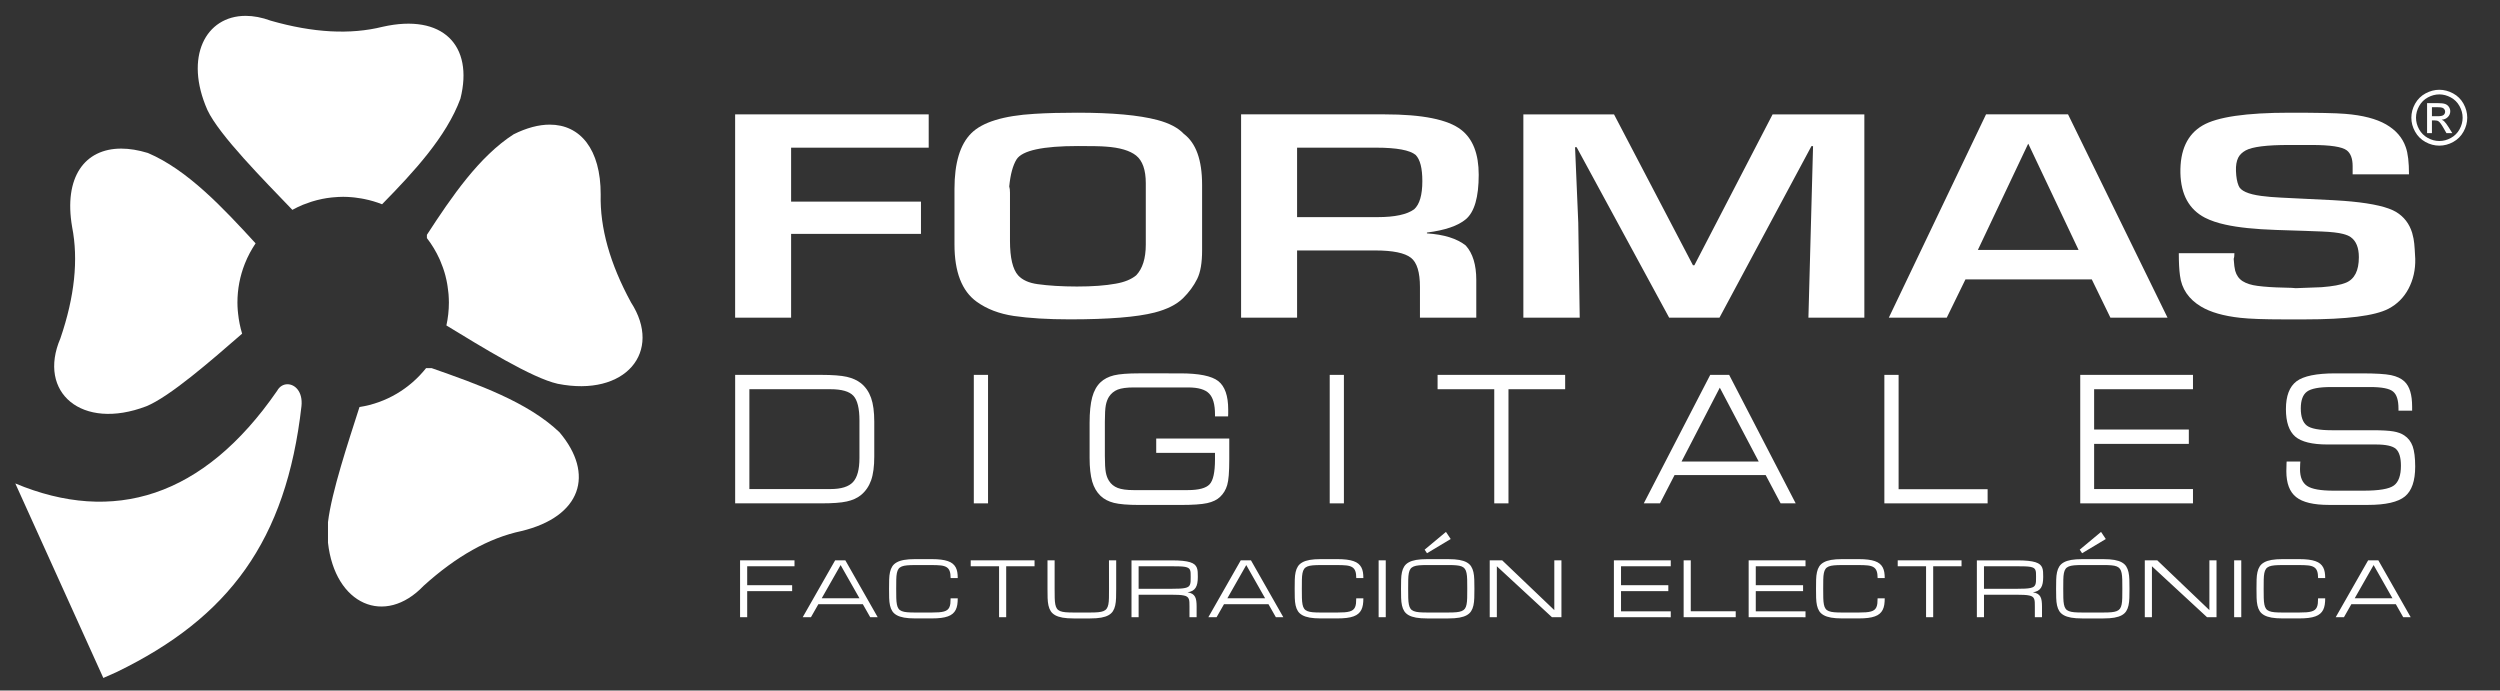
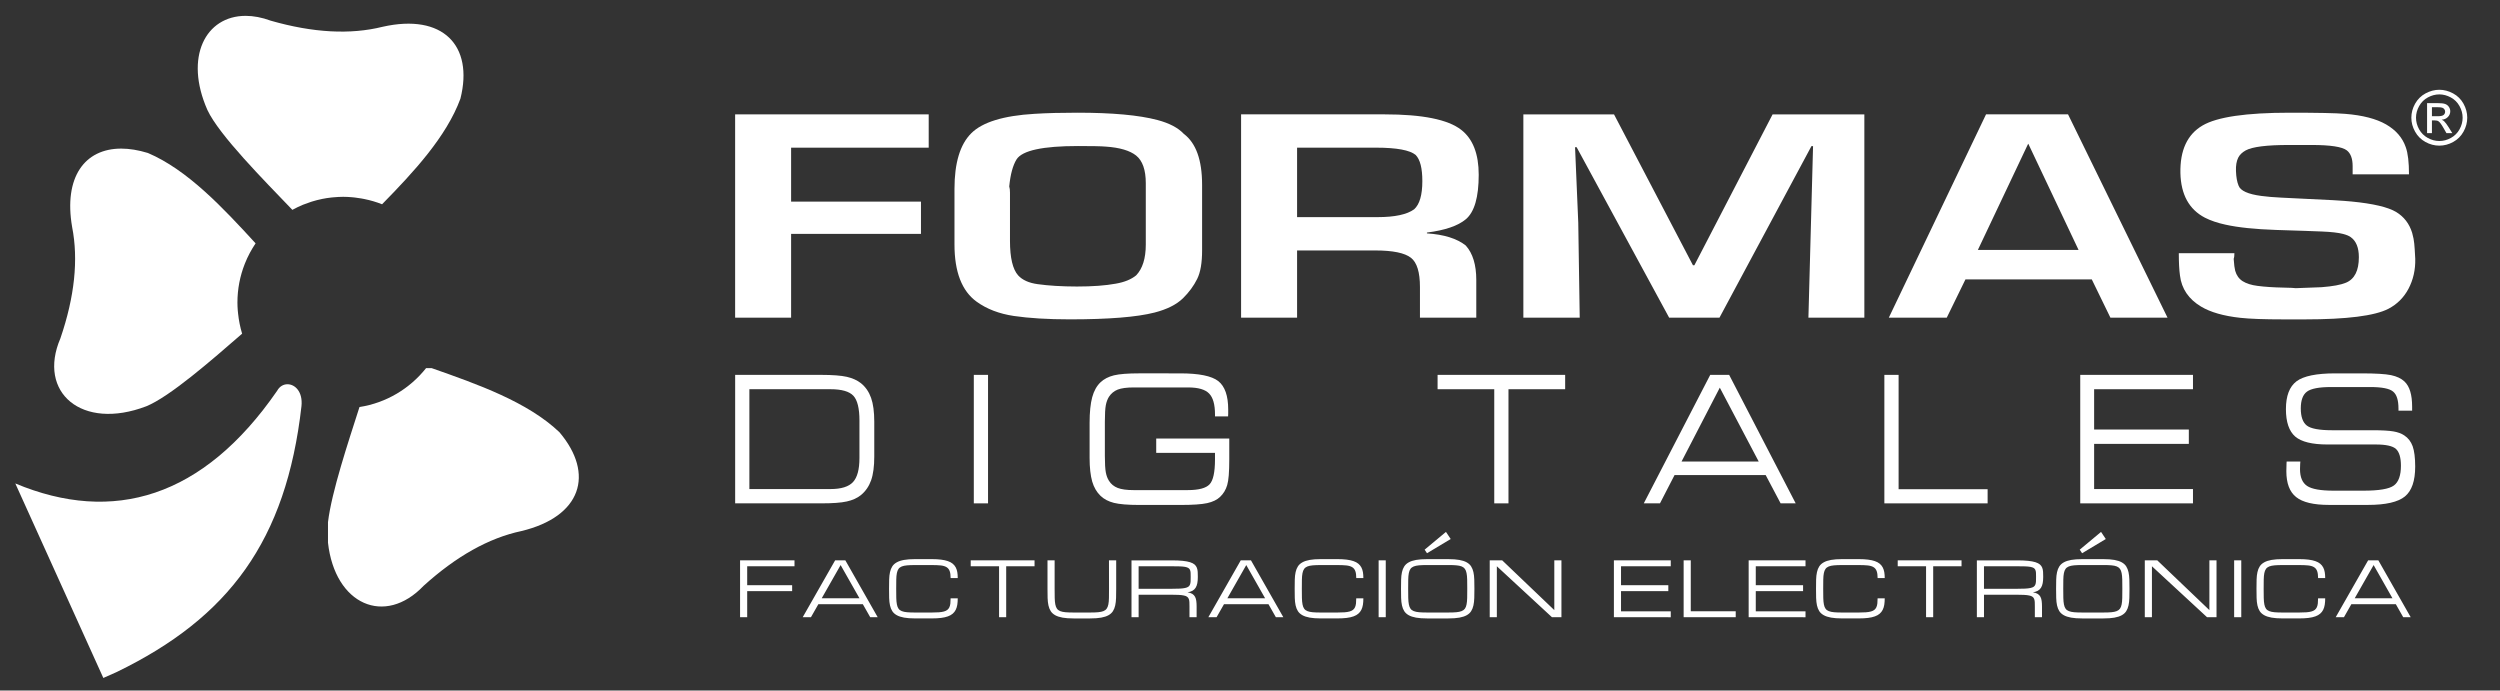
<svg xmlns="http://www.w3.org/2000/svg" version="1.1" id="Layer_1" x="0px" y="0px" width="796.5px" height="220px" viewBox="0 0 796.5 220" enable-background="new 0 0 796.5 220" xml:space="preserve">
  <rect x="0" y="0" width="796.5" height="220" fill="#333333" stroke="none" />
  <g id="Layer_2">
</g>
  <g>
    <path fill="#FFFFFF" d="M106.256,62.865c1.006-0.09,2.035-0.16,3.072-0.16c0.957,0,1.903,0.057,2.853,0.137   c0.284,0.031,0.576,0.059,0.869,0.088c0.704,0.074,1.386,0.18,2.073,0.302c0.334,0.058,0.667,0.112,0.988,0.187   c1.945,0.397,3.827,0.948,5.618,1.662c10.107-10.304,20.508-21.529,24.967-33.656c4.257-16.967-5.626-27.213-24.787-22.893   c-10.278,2.563-22.133,1.928-35.618-1.931c-2.861-1.062-5.569-1.548-8.034-1.548c-12.751,0-19.633,13.107-12.175,29.992   c3.745,8.01,17.979,22.332,27.065,31.816c1.096-0.6,2.223-1.143,3.391-1.629c0.856-0.341,1.731-0.656,2.614-0.939   c0.182-0.058,0.365-0.115,0.535-0.162c0.854-0.26,1.722-0.486,2.597-0.664c0.129-0.032,0.26-0.066,0.389-0.09   c0.957-0.194,1.944-0.35,2.943-0.453C105.817,62.899,106.037,62.889,106.256,62.865z" />
    <path fill="#FFFFFF" d="M46.618,129.438c7.488-3.063,20.72-14.605,30.521-23.131c-0.632-2.074-1.054-4.229-1.289-6.441   c-0.033-0.35-0.081-0.697-0.104-1.063c-0.059-0.785-0.1-1.59-0.1-2.399c0-4.337,0.826-8.479,2.318-12.278l0.072-0.18   c0.897-2.271,2.052-4.411,3.396-6.413C71.113,66.28,59.805,54.144,47.12,48.739c-3.051-0.933-5.901-1.396-8.496-1.396   c-11.689,0-18.369,9.137-15.646,24.97c2.043,10.392,0.805,22.21-3.735,35.487C11.852,124.996,26.029,137.301,46.618,129.438z" />
    <path fill="#FFFFFF" d="M91.593,122.42c-1.29,0-2.529,0.68-3.299,2.09c-23.543,34.125-52.291,42.533-83.419,29.516L32.921,216   l4.311-1.916c35.611-17.299,53.947-41.715,58.819-84.713C96.512,124.834,94.008,122.42,91.593,122.42z" />
-     <path fill="#FFFFFF" d="M191.379,61.982c0.032-14.445-6.524-22.275-16.229-22.275c-3.492,0-7.385,1.021-11.519,3.088   c-10.961,7.061-19.692,19.819-27.62,32.021v1.037c1.598,2.065,2.944,4.319,4.029,6.702c0.091,0.221,0.179,0.431,0.268,0.635   c0.242,0.583,0.471,1.158,0.684,1.74c0.079,0.229,0.171,0.447,0.24,0.666c0.27,0.779,0.514,1.572,0.717,2.375   c0,0,0.016,0.09,0.021,0.13c0.205,0.771,0.366,1.548,0.504,2.335c0.049,0.252,0.09,0.504,0.12,0.763   c0.098,0.606,0.171,1.231,0.236,1.849c0.022,0.26,0.063,0.51,0.082,0.771c0.055,0.858,0.104,1.718,0.104,2.585   c0,2.505-0.283,4.938-0.794,7.289c11.202,6.816,27.197,16.732,35.457,18.583c21.628,4.298,33.535-10.194,23.354-25.937   C194.33,84.023,191.119,72.576,191.379,61.982z" />
    <polygon fill="#FFFFFF" points="252.046,74.514 293.42,74.514 293.42,64.235 252.046,64.235 252.046,47.049 295.884,47.049    295.884,36.439 234.213,36.439 234.213,101.209 252.046,101.209  " />
    <path fill="#FFFFFF" d="M377.16,42.646c-1.83-1.95-4.643-3.42-8.433-4.42c-5.88-1.55-14.357-2.32-25.488-2.32   c-5.109,0-9.642,0.11-13.631,0.36c-9.891,0.58-16.619,2.65-20.171,6.199c-3.56,3.551-5.339,9.461-5.339,17.701v17.729   c0,8.75,2.36,14.819,7.04,18.21c3.25,2.359,7.21,3.859,11.87,4.561c4.83,0.709,10.8,1.08,17.86,1.08   c12.317,0,21.317-0.721,26.979-2.171c3.96-1.021,7-2.54,9.08-4.579c1.891-1.871,3.391-3.9,4.5-6.141   c1.061-2.141,1.561-5.16,1.561-9.061v-20.91C382.99,50.996,381.06,45.596,377.16,42.646z M365.05,77.896   c0,4.44-1.04,7.72-3.08,9.84c-1.56,1.271-3.7,2.16-6.489,2.64c-3.261,0.601-7.391,0.91-12.37,0.91   c-4.891-0.01-9.04-0.27-12.479-0.75c-2.82-0.38-4.899-1.32-6.25-2.8c-1.72-1.92-2.602-5.58-2.602-10.96v-15.38   c0-0.82-0.068-1.479-0.238-1.99c0.37-3.851,1.16-6.75,2.35-8.649c1.82-2.82,8.353-4.23,19.57-4.23c4.311,0,7.26,0.05,8.818,0.18   c4.479,0.301,7.7,1.271,9.689,2.85c2.04,1.641,3.08,4.57,3.08,8.801L365.05,77.896L365.05,77.896z" />
    <path fill="#FFFFFF" d="M768.511,74.174c-0.895-2.902-2.599-5.125-5.117-6.647c-2.586-1.54-7.317-2.657-14.185-3.323   c-2.548-0.26-7.702-0.568-15.511-0.9l-6.891-0.34c-2.438-0.121-4.55-0.291-6.315-0.535c-4.257-0.559-6.688-1.652-7.283-3.289   c-0.487-1.168-0.757-2.717-0.829-4.653c-0.072-1.735,0.181-3.17,0.722-4.265c0.471-0.924,1.259-1.678,2.398-2.312   c2.107-1.142,6.675-1.719,13.73-1.719h7.305c5.941,0,9.682,0.577,11.162,1.719c1.227,0.958,1.853,2.619,1.853,5.019v2.603h17.954   c0-3.825-0.324-6.694-1.038-8.665c-1.036-2.999-3.114-5.406-6.251-7.223c-3.129-1.799-7.479-2.928-13.033-3.372   c-2.928-0.252-8.813-0.366-17.695-0.366c-13.868,0-23.118,1.354-27.747,4.07c-4.861,2.838-7.214,7.904-7.062,15.199   c0.171,6.824,2.767,11.552,7.808,14.179c1.82,0.923,4.021,1.677,6.508,2.211c4.071,0.909,9.479,1.469,16.197,1.694l9.361,0.302   c2.353,0.079,4.062,0.146,5.154,0.194c3.015,0.121,5.276,0.379,6.775,0.769c1.108,0.293,1.938,0.634,2.447,1.015   c1.742,1.24,2.604,3.371,2.604,6.411c0,4.265-1.36,6.964-4.108,8.115c-1.604,0.681-4.206,1.157-7.79,1.435   c-1.095,0.065-3.802,0.17-8.188,0.309c-0.577-0.081-1.856-0.139-3.834-0.178c-3.315-0.064-6.11-0.252-8.367-0.553   c-1.979-0.251-3.54-0.746-4.74-1.498c-1.166-0.748-1.961-1.85-2.377-3.332c-0.187-0.707-0.362-1.955-0.477-3.777   c0.17-0.463,0.229-1.063,0.229-1.809h-17.714c0,2.942,0.121,5.301,0.372,7.116c0.514,4.239,2.771,7.53,6.712,9.892   c3.031,1.814,7.197,3.006,12.55,3.59c3.019,0.332,7.62,0.494,13.813,0.494h6.693c13.392,0,22.283-1.127,26.639-3.373   c2.771-1.449,4.896-3.565,6.377-6.338c1.543-2.918,2.257-6.119,2.175-9.572c-0.121-2.377-0.219-3.998-0.316-4.848   C769.1,76.639,768.88,75.496,768.511,74.174z" />
    <path fill="#FFFFFF" d="M658.88,36.436h-26.13l-30.972,64.77h18.46l5.96-12.199h40.24l5.938,12.199h18.198L658.88,36.436z    M630.15,79.625l16-33.779h0.09l15.99,33.779H630.15z" />
    <path fill="#FFFFFF" d="M454.618,74.355v-0.26c5.762-0.73,9.87-2.131,12.392-4.24c2.75-2.311,4.108-7.04,4.108-14.17   c0-6.65-1.858-11.45-5.603-14.34c-4.197-3.271-12.327-4.91-24.397-4.91H395.41v64.77h17.84v-21.41h24.89   c5.593,0,9.398,0.771,11.398,2.34c1.9,1.479,2.86,4.591,2.86,9.311v9.76h17.947v-12c0-4.82-1.107-8.49-3.357-10.99   C464.19,76.006,460.078,74.705,454.618,74.355z M450.55,66.676c-2.262,1.66-6.17,2.5-11.642,2.5H413.25V47.045h25.14   c6.608,0,10.819,0.791,12.648,2.33c1.421,1.461,2.12,4.23,2.12,8.32C453.158,62.125,452.288,65.115,450.55,66.676z" />
    <polygon fill="#FFFFFF" points="502.836,70.957 501.814,46.904 502.317,46.904 531.791,101.209 547.823,101.209 577.13,46.549    577.64,46.549 576.162,101.209 593.983,101.209 593.983,36.439 564.75,36.439 539.823,84.518 539.379,84.518 514.225,36.439    485.344,36.439 485.344,101.209 503.299,101.209  " />
    <path fill="#FFFFFF" d="M362.955,118.951c-3.603,0-6.282,0.207-8.052,0.631c-1.768,0.438-3.191,1.184-4.285,2.221   c-1.208,1.15-2.095,2.74-2.646,4.768c-0.535,1.994-0.826,4.721-0.826,8.141v11.153c0,3.13,0.291,5.644,0.826,7.54   c0.551,1.881,1.438,3.387,2.646,4.555c1.108,1.068,2.535,1.813,4.285,2.254c1.743,0.438,4.449,0.664,8.1,0.664h13.044   c3.947,0,6.813-0.191,8.565-0.582c1.77-0.395,3.146-1.057,4.108-1.99c1.071-1.01,1.815-2.238,2.263-3.746   c0.456-1.492,0.665-4.219,0.665-8.203v-6.648H368.37v4.57h18.726v2.078c0,4.084-0.576,6.729-1.719,7.939   c-1.136,1.229-3.473,1.852-6.979,1.852h-17.249c-2.146,0-3.835-0.229-5.031-0.684c-1.201-0.469-2.144-1.215-2.814-2.303   c-0.46-0.729-0.802-1.619-0.996-2.688c-0.194-1.037-0.3-2.789-0.3-5.236v-10.102v-0.764c0-2.466,0.104-4.221,0.3-5.252   c0.194-1.039,0.536-1.947,0.996-2.693c0.698-1.066,1.623-1.828,2.789-2.301c1.185-0.453,2.87-0.686,5.06-0.686h17.42   c3.187,0,5.397,0.648,6.646,1.934c1.248,1.268,1.881,3.482,1.881,6.693v0.602h4.166c0.017-0.271,0.032-0.564,0.041-0.875   c0-0.311,0-0.729,0-1.297c0-4.377-1.046-7.408-3.162-9.08c-2.099-1.639-6.128-2.461-12.094-2.461L362.955,118.951L362.955,118.951z   " />
-     <rect x="423.646" y="119.434" fill="#FFFFFF" width="4.521" height="40.938" />
    <rect x="310.256" y="119.434" fill="#FFFFFF" width="4.532" height="40.938" />
    <path fill="#FFFFFF" d="M277.53,126.775c-0.68-1.93-1.76-3.5-3.25-4.699c-1.17-0.92-2.67-1.602-4.488-2.021   c-1.82-0.41-4.53-0.619-8.102-0.619h-27.47v40.932h27.47c3.57,0,6.28-0.188,8.102-0.602c1.818-0.398,3.318-1.08,4.488-2.021   c1.49-1.229,2.57-2.789,3.25-4.699c0.682-1.93,1.012-4.461,1.012-7.59v-11.09C278.54,131.236,278.21,128.695,277.53,126.775z    M273.82,145.906c0,3.67-0.688,6.209-2.06,7.689c-1.37,1.469-3.75,2.219-7.18,2.219h-25.83v-31.811h25.83   c3.568,0,6.01,0.697,7.31,2.092c1.28,1.379,1.93,4.01,1.93,7.867V145.906z" />
    <polygon fill="#FFFFFF" points="633.255,155.863 604.894,155.863 604.894,119.434 600.36,119.434 600.36,160.371 633.255,160.371     " />
    <polygon fill="#FFFFFF" points="480.601,160.371 480.601,124.006 498.659,124.006 498.659,119.434 458.015,119.434    458.015,124.006 476.07,124.006 476.07,160.371  " />
    <path fill="#FFFFFF" d="M550.908,119.436h-6.028l-21.171,40.932h5.159l4.647-9.012h29.03l4.76,9.012h4.803L550.908,119.436z    M535.74,147.045l12.188-23.537l12.398,23.537H535.74z" />
    <polygon fill="#FFFFFF" points="698.682,124.006 698.682,119.434 662.765,119.434 662.765,160.371 698.682,160.371    698.682,155.814 667.188,155.814 667.188,141.42 697.359,141.42 697.359,136.846 667.188,136.846 667.188,124.006  " />
    <path fill="#FFFFFF" d="M765.993,138.713c-0.868-0.584-2.024-1.023-3.46-1.266c-1.453-0.244-3.604-0.373-6.461-0.373h-13.105   c-4.063,0-6.729-0.502-8.013-1.492c-1.278-1.004-1.921-2.805-1.921-5.445c0-2.609,0.656-4.395,1.971-5.367   c1.32-0.973,3.866-1.459,7.653-1.459h12.457c3.724,0,6.171,0.472,7.313,1.431c1.167,0.938,1.731,2.755,1.731,5.464v0.631h4.35   v-1.195c0-1.967-0.197-3.617-0.604-4.934c-0.39-1.313-1.006-2.381-1.849-3.178c-1.021-0.956-2.435-1.619-4.271-2.012   c-1.801-0.373-4.956-0.563-9.493-0.563h-8.275c-5.977,0-10.106,0.842-12.338,2.523c-2.255,1.705-3.38,4.654-3.38,8.869   c0,4.137,1.005,7.035,2.956,8.736c1.964,1.688,5.396,2.529,10.258,2.529h15.398c3.263,0,5.415,0.471,6.469,1.443   c1.03,0.975,1.56,2.736,1.56,5.332c0,3.098-0.756,5.207-2.244,6.291c-1.511,1.117-4.751,1.65-9.688,1.65h-9.539   c-4.107,0-6.935-0.502-8.425-1.508c-1.509-1.008-2.255-2.787-2.255-5.365c0-0.293,0.021-0.826,0.048-1.641   c0.011-0.32,0.027-0.6,0.061-0.775h-4.366c0,0-0.035,0.275-0.035,0.455c-0.058,1.248-0.063,2.123-0.063,2.625   c0,3.844,1.039,6.602,3.122,8.252c2.072,1.672,5.575,2.496,10.479,2.496h12.373c5.682,0,9.604-0.906,11.793-2.688   c2.196-1.801,3.283-4.961,3.283-9.531c0-2.822-0.284-4.994-0.807-6.469C768.137,140.707,767.253,139.537,765.993,138.713z" />
    <path fill="#FFFFFF" d="M137.505,117.279h-1.75c-5.155,6.5-12.654,11.072-21.223,12.4c-3.519,11.01-8.887,27.01-10.035,36.688   v6.529c2.204,19.814,18.148,26.688,30.472,13.734c10.399-9.406,20.769-15.225,31.126-17.43   c19.115-4.59,23.453-18.127,12.152-31.484C168.105,128.043,152.121,122.402,137.505,117.279z" />
    <path fill="#FFFFFF" d="M235.785,196.643v-18.113h17.342v1.885h-15.071v6.039h14.322v1.885h-14.322v8.311L235.785,196.643   L235.785,196.643z M274.896,192.49h-14.162l-2.364,4.152h-2.625l10.323-18.113h3.263l10.302,18.113h-2.38L274.896,192.49   L274.896,192.49z M273.824,190.605l-6.004-10.578l-6.018,10.578H273.824L273.824,190.605z M302.871,184.18   c0-0.945-0.103-1.688-0.309-2.242c-0.204-0.551-0.543-0.967-1.014-1.252c-0.472-0.281-1.091-0.463-1.855-0.543   c-0.77-0.076-1.715-0.115-2.851-0.115h-5.29c-1.006,0-1.855,0.025-2.543,0.09c-0.688,0.061-1.252,0.178-1.703,0.355   c-0.447,0.182-0.793,0.441-1.035,0.779c-0.245,0.34-0.422,0.789-0.531,1.35c-0.11,0.563-0.173,1.244-0.188,2.063   c-0.017,0.813-0.024,1.787-0.024,2.922c0,1.138,0.01,2.108,0.028,2.925c0.021,0.815,0.084,1.502,0.197,2.063   c0.106,0.562,0.281,1.01,0.521,1.348c0.237,0.341,0.583,0.603,1.03,0.777c0.451,0.182,1.02,0.303,1.703,0.36   c0.688,0.062,1.537,0.09,2.543,0.09h5.29c0.882,0,1.643-0.022,2.278-0.071c0.637-0.045,1.18-0.134,1.626-0.259   c0.445-0.125,0.81-0.299,1.083-0.519c0.276-0.221,0.489-0.497,0.645-0.827c0.153-0.334,0.257-0.735,0.314-1.199   c0.052-0.467,0.08-1.017,0.08-1.646h2.271c0,0.754-0.049,1.437-0.141,2.041c-0.1,0.608-0.264,1.151-0.504,1.623   c-0.237,0.478-0.562,0.888-0.963,1.229c-0.397,0.349-0.904,0.629-1.521,0.854c-0.612,0.224-1.345,0.388-2.194,0.494   c-0.849,0.104-1.839,0.157-2.971,0.157h-5.297c-1.386,0-2.548-0.086-3.498-0.254c-0.947-0.172-1.729-0.428-2.339-0.771   c-0.616-0.342-1.092-0.771-1.426-1.291s-0.575-1.127-0.729-1.827c-0.154-0.699-0.241-1.494-0.266-2.375   c-0.025-0.882-0.036-1.855-0.036-2.929c0-1.069,0.012-2.045,0.036-2.926c0.022-0.884,0.11-1.675,0.266-2.375   c0.153-0.701,0.396-1.312,0.729-1.828c0.334-0.521,0.81-0.949,1.426-1.291c0.61-0.345,1.392-0.603,2.339-0.771   c0.95-0.168,2.112-0.254,3.498-0.254h5.297c1.132,0,2.122,0.055,2.971,0.161c0.852,0.104,1.582,0.269,2.194,0.482   c0.616,0.213,1.123,0.485,1.521,0.815c0.401,0.33,0.726,0.721,0.963,1.166c0.24,0.45,0.404,0.959,0.504,1.521   c0.092,0.566,0.141,1.195,0.141,1.891h-2.27v0.004H302.871L302.871,184.18z M329.607,178.529v1.883h-9.034v16.23h-2.271v-16.23   h-9.033v-1.883H329.607L329.607,178.529z M355.618,178.529v9.063c0,1.07-0.015,2.045-0.04,2.926   c-0.028,0.883-0.12,1.672-0.273,2.371c-0.152,0.701-0.395,1.313-0.725,1.828c-0.33,0.52-0.803,0.949-1.413,1.291   c-0.611,0.344-1.395,0.6-2.343,0.771c-0.945,0.168-2.109,0.254-3.494,0.254h-5.308c-1.386,0-2.549-0.086-3.494-0.254   c-0.947-0.172-1.728-0.428-2.344-0.771c-0.609-0.342-1.087-0.771-1.421-1.291s-0.575-1.129-0.729-1.828s-0.241-1.488-0.269-2.371   c-0.021-0.881-0.035-1.854-0.035-2.926v-9.063h2.271v9.063c0,1.133,0.008,2.104,0.027,2.92c0.021,0.814,0.085,1.502,0.194,2.063   s0.282,1.006,0.523,1.344c0.238,0.34,0.584,0.602,1.031,0.781c0.443,0.182,1.015,0.299,1.7,0.357   c0.688,0.061,1.533,0.09,2.539,0.09h5.305c0.993,0,1.84-0.029,2.529-0.09c0.688-0.063,1.259-0.18,1.702-0.357   c0.443-0.182,0.786-0.441,1.031-0.781c0.241-0.338,0.423-0.783,0.535-1.344c0.113-0.561,0.177-1.244,0.192-2.063   c0.017-0.814,0.021-1.787,0.021-2.92l-0.012-9.063H355.618L355.618,178.529z M381.24,196.643h-2.271v-3.396   c0-0.552-0.009-1.024-0.028-1.42c-0.021-0.397-0.089-0.736-0.201-1.022c-0.11-0.281-0.293-0.513-0.533-0.685   c-0.245-0.175-0.588-0.31-1.039-0.397c-0.446-0.099-1.016-0.162-1.698-0.195c-0.688-0.036-1.533-0.055-2.54-0.055h-10.164v7.174   h-2.271v-18.112h12.819c1.381,0,2.548,0.049,3.493,0.147c0.95,0.098,1.731,0.243,2.348,0.438c0.62,0.196,1.097,0.442,1.431,0.731   s0.576,0.631,0.729,1.024c0.152,0.394,0.245,0.834,0.273,1.319c0.026,0.486,0.04,1.025,0.04,1.613c0,0.758-0.055,1.418-0.161,1.987   c-0.104,0.565-0.286,1.056-0.54,1.457c-0.249,0.397-0.587,0.722-1.006,0.959c-0.418,0.24-0.941,0.406-1.573,0.502   c0.628,0.095,1.136,0.259,1.514,0.494c0.379,0.233,0.669,0.545,0.874,0.92c0.204,0.379,0.339,0.828,0.405,1.345   c0.068,0.521,0.103,1.108,0.103,1.771L381.24,196.643L381.24,196.643z M362.763,187.586h10.547c1.007,0,1.854-0.016,2.54-0.051   c0.688-0.037,1.257-0.104,1.702-0.199c0.447-0.092,0.794-0.225,1.039-0.396c0.242-0.174,0.423-0.4,0.535-0.686   c0.111-0.285,0.182-0.625,0.201-1.021c0.021-0.395,0.025-0.869,0.025-1.422c0-0.512-0.008-0.949-0.025-1.318   c-0.021-0.369-0.09-0.682-0.201-0.936c-0.112-0.25-0.293-0.451-0.535-0.602c-0.245-0.148-0.592-0.266-1.039-0.352   c-0.445-0.08-1.014-0.133-1.702-0.156c-0.688-0.021-1.533-0.035-2.54-0.035h-10.547V187.586L362.763,187.586z M404.132,192.49   H389.97l-2.367,4.152h-2.625l10.326-18.113h3.261l10.304,18.113h-2.381L404.132,192.49L404.132,192.49z M403.061,190.605   l-6.002-10.578l-6.019,10.578H403.061L403.061,190.605z M432.106,184.18c0-0.945-0.102-1.688-0.308-2.242   c-0.204-0.551-0.543-0.967-1.017-1.252c-0.472-0.281-1.09-0.463-1.854-0.543c-0.771-0.076-1.715-0.115-2.852-0.115h-5.288   c-1.008,0-1.855,0.025-2.544,0.09c-0.688,0.061-1.253,0.178-1.702,0.355c-0.447,0.182-0.793,0.441-1.035,0.779   c-0.245,0.34-0.422,0.789-0.531,1.35c-0.111,0.563-0.173,1.244-0.188,2.063c-0.021,0.813-0.023,1.787-0.023,2.922   c0,1.138,0.007,2.108,0.027,2.925c0.021,0.815,0.085,1.502,0.195,2.063c0.107,0.562,0.28,1.01,0.521,1.348   c0.238,0.341,0.584,0.603,1.031,0.777c0.45,0.182,1.018,0.303,1.702,0.36c0.688,0.062,1.536,0.09,2.544,0.09h5.288   c0.884,0,1.645-0.022,2.277-0.071c0.637-0.045,1.181-0.134,1.627-0.259c0.445-0.125,0.812-0.299,1.082-0.519   c0.277-0.221,0.49-0.497,0.646-0.827c0.151-0.334,0.257-0.735,0.313-1.199c0.054-0.467,0.079-1.017,0.079-1.646h2.271   c0,0.754-0.048,1.437-0.141,2.041c-0.099,0.608-0.264,1.151-0.504,1.623c-0.236,0.478-0.561,0.888-0.963,1.229   c-0.396,0.349-0.903,0.629-1.521,0.854c-0.609,0.224-1.344,0.388-2.191,0.494c-0.852,0.104-1.84,0.157-2.973,0.157h-5.296   c-1.387,0-2.55-0.086-3.498-0.254c-0.946-0.172-1.729-0.428-2.34-0.771c-0.615-0.342-1.093-0.771-1.427-1.291   s-0.574-1.127-0.729-1.827c-0.153-0.699-0.242-1.494-0.268-2.375c-0.022-0.882-0.034-1.855-0.034-2.929   c0-1.069,0.012-2.045,0.034-2.926c0.021-0.884,0.11-1.675,0.268-2.375c0.15-0.701,0.396-1.312,0.729-1.828   c0.335-0.521,0.812-0.949,1.427-1.291c0.609-0.345,1.394-0.603,2.34-0.771c0.948-0.168,2.111-0.254,3.498-0.254h5.296   c1.133,0,2.121,0.055,2.973,0.161c0.852,0.104,1.582,0.269,2.191,0.482c0.617,0.213,1.124,0.485,1.521,0.815   c0.402,0.33,0.727,0.721,0.963,1.166c0.24,0.45,0.405,0.959,0.504,1.521c0.093,0.566,0.141,1.195,0.141,1.891H432.1v0.004H432.106   L432.106,184.18z M439.231,178.529h2.27v18.113h-2.27V178.529L439.231,178.529z M461.462,178.141c1.385,0,2.549,0.086,3.492,0.254   c0.946,0.17,1.729,0.429,2.341,0.771c0.61,0.342,1.083,0.771,1.411,1.291c0.33,0.52,0.571,1.127,0.727,1.828   c0.153,0.701,0.246,1.492,0.271,2.375c0.028,0.881,0.041,1.854,0.041,2.926c0,1.07-0.013,2.047-0.041,2.928   c-0.025,0.881-0.118,1.676-0.271,2.375c-0.151,0.699-0.396,1.313-0.727,1.828c-0.328,0.52-0.801,0.949-1.411,1.291   c-0.611,0.344-1.395,0.6-2.341,0.771c-0.943,0.168-2.107,0.254-3.492,0.254h-6.813c-1.383,0-2.551-0.086-3.494-0.254   c-0.944-0.172-1.729-0.428-2.339-0.771c-0.612-0.342-1.087-0.771-1.421-1.291s-0.576-1.129-0.729-1.828s-0.242-1.494-0.269-2.375   c-0.021-0.881-0.036-1.854-0.036-2.928c0-1.07,0.015-2.045,0.036-2.926c0.022-0.883,0.111-1.674,0.269-2.375   c0.15-0.701,0.396-1.311,0.729-1.828c0.334-0.52,0.809-0.949,1.421-1.291c0.609-0.344,1.395-0.602,2.339-0.771   c0.943-0.168,2.111-0.254,3.494-0.254H461.462L461.462,178.141z M461.459,195.146c0.995,0,1.839-0.029,2.525-0.09   c0.687-0.063,1.252-0.184,1.696-0.361c0.451-0.178,0.793-0.438,1.039-0.777c0.242-0.338,0.418-0.789,0.525-1.348   c0.113-0.563,0.179-1.244,0.197-2.063c0.021-0.813,0.026-1.786,0.026-2.924c0-1.135-0.009-2.106-0.026-2.922   c-0.021-0.815-0.084-1.502-0.197-2.063c-0.107-0.561-0.283-1.01-0.525-1.35c-0.246-0.338-0.588-0.6-1.028-0.779   c-0.441-0.182-1.013-0.299-1.695-0.357c-0.688-0.063-1.531-0.09-2.537-0.09h-6.806c-1.007,0-1.854,0.027-2.54,0.09   s-1.252,0.18-1.697,0.357c-0.446,0.182-0.794,0.441-1.038,0.779c-0.242,0.34-0.418,0.789-0.527,1.35   c-0.111,0.563-0.173,1.244-0.188,2.063c-0.019,0.813-0.022,1.787-0.022,2.922c0,1.138,0.01,2.108,0.028,2.924   c0.021,0.815,0.085,1.502,0.195,2.063c0.107,0.559,0.282,1.01,0.521,1.348c0.238,0.34,0.584,0.602,1.03,0.777   c0.445,0.182,1.015,0.303,1.697,0.361c0.688,0.061,1.533,0.09,2.54,0.09H461.459L461.459,195.146z M462.194,171.729l-1.511-2.266   l-6.795,5.662l0.757,1.133L462.194,171.729L462.194,171.729z M476.895,196.643h-2.271v-18.113h3.981l16.598,15.85v-15.85h2.271   v18.113h-3.021l-17.558-16.229L476.895,196.643L476.895,196.643z M514.188,196.643v-18.113h18.114v1.885h-15.845v6.039h15.07v1.885   h-15.07v6.426h15.845v1.885L514.188,196.643L514.188,196.643z M536.408,196.643v-18.113h2.271v16.229h14.322v1.886h-16.594   L536.408,196.643L536.408,196.643z M557.122,196.643v-18.113h18.115v1.885h-15.846v6.039h15.07v1.885h-15.07v6.426h15.846v1.885   L557.122,196.643L557.122,196.643z M598.211,184.18c0-0.945-0.103-1.688-0.308-2.242c-0.205-0.551-0.543-0.967-1.017-1.252   c-0.472-0.281-1.091-0.463-1.854-0.543c-0.771-0.076-1.715-0.115-2.853-0.115h-5.289c-1.006,0-1.854,0.025-2.544,0.09   c-0.687,0.061-1.252,0.178-1.701,0.355c-0.446,0.182-0.795,0.441-1.034,0.779c-0.246,0.34-0.423,0.789-0.531,1.35   c-0.111,0.563-0.174,1.244-0.188,2.063c-0.019,0.813-0.022,1.787-0.022,2.922c0,1.138,0.01,2.108,0.028,2.925   c0.021,0.815,0.084,1.502,0.195,2.063c0.106,0.562,0.28,1.01,0.521,1.348c0.236,0.341,0.584,0.603,1.031,0.777   c0.448,0.182,1.018,0.303,1.7,0.36c0.688,0.062,1.538,0.09,2.544,0.09h5.289c0.883,0,1.645-0.022,2.277-0.071   c0.638-0.045,1.181-0.134,1.628-0.259c0.444-0.125,0.811-0.299,1.083-0.519c0.275-0.221,0.488-0.497,0.645-0.827   c0.152-0.334,0.259-0.735,0.313-1.199c0.052-0.467,0.079-1.017,0.079-1.646h2.271c0,0.754-0.048,1.437-0.142,2.041   c-0.099,0.608-0.264,1.151-0.506,1.623c-0.235,0.478-0.56,0.888-0.961,1.229c-0.396,0.349-0.904,0.629-1.521,0.854   c-0.611,0.224-1.346,0.388-2.192,0.494c-0.851,0.104-1.841,0.157-2.972,0.157h-5.299c-1.385,0-2.548-0.086-3.497-0.254   c-0.946-0.172-1.729-0.428-2.34-0.771c-0.615-0.342-1.093-0.771-1.427-1.291s-0.574-1.127-0.729-1.827   c-0.152-0.699-0.242-1.494-0.27-2.375c-0.021-0.882-0.034-1.855-0.034-2.929c0-1.069,0.014-2.045,0.034-2.926   c0.023-0.884,0.112-1.675,0.27-2.375c0.15-0.701,0.396-1.312,0.729-1.828c0.334-0.521,0.812-0.949,1.427-1.291   c0.61-0.345,1.394-0.603,2.34-0.771c0.949-0.168,2.112-0.254,3.497-0.254h5.299c1.131,0,2.121,0.055,2.972,0.161   c0.851,0.104,1.581,0.269,2.192,0.482c0.615,0.213,1.123,0.485,1.521,0.815c0.401,0.33,0.726,0.721,0.961,1.166   c0.242,0.45,0.407,0.959,0.506,1.521c0.094,0.566,0.142,1.195,0.142,1.891h-2.271v0.004H598.211L598.211,184.18z M624.947,178.529   v1.883h-9.033v16.23h-2.271v-16.23h-9.031v-1.883H624.947L624.947,178.529z M650.573,196.643h-2.271v-3.396   c0-0.552-0.008-1.024-0.026-1.42c-0.021-0.397-0.091-0.736-0.201-1.022c-0.11-0.281-0.294-0.513-0.534-0.685   c-0.244-0.175-0.589-0.31-1.038-0.397c-0.446-0.099-1.016-0.162-1.698-0.195c-0.688-0.036-1.532-0.055-2.54-0.055H632.1v7.174   h-2.271v-18.112h12.82c1.381,0,2.549,0.049,3.493,0.147c0.95,0.098,1.729,0.243,2.349,0.438c0.619,0.196,1.097,0.442,1.431,0.731   c0.335,0.289,0.576,0.631,0.729,1.024c0.152,0.394,0.244,0.834,0.272,1.319c0.025,0.486,0.04,1.025,0.04,1.613   c0,0.758-0.055,1.418-0.161,1.987c-0.104,0.565-0.285,1.056-0.54,1.457c-0.249,0.397-0.587,0.722-1.006,0.959   c-0.419,0.24-0.941,0.406-1.573,0.502c0.628,0.095,1.137,0.259,1.516,0.494c0.377,0.233,0.668,0.545,0.873,0.92   c0.205,0.379,0.338,0.828,0.405,1.345c0.067,0.521,0.104,1.108,0.104,1.771v3.397h-0.008V196.643z M632.096,187.586h10.547   c1.008,0,1.854-0.016,2.54-0.051c0.688-0.037,1.258-0.104,1.702-0.199c0.447-0.092,0.793-0.225,1.039-0.396   c0.239-0.174,0.423-0.4,0.535-0.686c0.111-0.285,0.182-0.625,0.199-1.021c0.021-0.395,0.026-0.869,0.026-1.422   c0-0.512-0.008-0.949-0.026-1.318c-0.021-0.369-0.088-0.682-0.199-0.936c-0.112-0.25-0.296-0.451-0.535-0.602   c-0.246-0.148-0.592-0.266-1.039-0.352c-0.444-0.08-1.016-0.133-1.702-0.156c-0.688-0.021-1.532-0.035-2.54-0.035h-10.547V187.586   L632.096,187.586z M670.171,178.141c1.386,0,2.549,0.086,3.492,0.254c0.946,0.17,1.729,0.429,2.342,0.771   c0.609,0.342,1.082,0.771,1.411,1.291s0.571,1.127,0.726,1.828c0.155,0.701,0.246,1.492,0.271,2.375   c0.028,0.881,0.041,1.854,0.041,2.926c0,1.07-0.013,2.047-0.041,2.928c-0.025,0.881-0.118,1.676-0.271,2.375   c-0.15,0.699-0.396,1.313-0.726,1.828c-0.329,0.52-0.802,0.949-1.411,1.291c-0.612,0.344-1.396,0.6-2.342,0.771   c-0.943,0.168-2.106,0.254-3.492,0.254h-6.813c-1.382,0-2.551-0.086-3.494-0.254c-0.944-0.172-1.729-0.428-2.339-0.771   c-0.612-0.342-1.087-0.771-1.422-1.291c-0.334-0.52-0.575-1.129-0.729-1.828c-0.152-0.699-0.241-1.494-0.267-2.375   c-0.022-0.881-0.037-1.854-0.037-2.928c0-1.07,0.015-2.045,0.037-2.926c0.021-0.883,0.11-1.674,0.267-2.375   c0.151-0.701,0.396-1.311,0.729-1.828c0.334-0.52,0.81-0.949,1.422-1.291c0.61-0.344,1.395-0.602,2.339-0.771   c0.943-0.168,2.111-0.254,3.494-0.254H670.171L670.171,178.141z M670.166,195.146c0.997,0,1.841-0.029,2.527-0.09   c0.687-0.063,1.252-0.184,1.696-0.361c0.451-0.178,0.793-0.438,1.039-0.777c0.241-0.338,0.419-0.789,0.525-1.348   c0.113-0.563,0.179-1.244,0.197-2.063c0.021-0.813,0.026-1.786,0.026-2.924c0-1.135-0.009-2.106-0.026-2.922   c-0.021-0.815-0.084-1.502-0.197-2.063c-0.106-0.561-0.284-1.01-0.525-1.35c-0.246-0.338-0.588-0.6-1.028-0.779   c-0.441-0.182-1.013-0.299-1.693-0.357c-0.688-0.063-1.533-0.09-2.54-0.09h-6.805c-1.007,0-1.854,0.027-2.54,0.09   s-1.252,0.18-1.696,0.357c-0.447,0.182-0.794,0.441-1.039,0.779c-0.242,0.34-0.419,0.789-0.525,1.35   c-0.113,0.563-0.175,1.244-0.189,2.063c-0.016,0.813-0.022,1.787-0.022,2.922c0,1.138,0.011,2.108,0.028,2.924   c0.021,0.815,0.084,1.502,0.195,2.063c0.107,0.559,0.281,1.01,0.521,1.348c0.237,0.34,0.584,0.602,1.031,0.777   c0.444,0.182,1.014,0.303,1.696,0.361c0.688,0.061,1.533,0.09,2.54,0.09H670.166L670.166,195.146z M670.903,171.729l-1.509-2.266   l-6.797,5.662l0.759,1.133L670.903,171.729L670.903,171.729z M685.604,196.643h-2.271v-18.113h3.981l16.598,15.85v-15.85h2.271   v18.113h-3.021l-17.555-16.229L685.604,196.643L685.604,196.643z M711.797,178.529h2.271v18.113h-2.271V178.529L711.797,178.529z    M738.544,184.18c0-0.945-0.103-1.688-0.308-2.242c-0.205-0.551-0.543-0.967-1.017-1.252c-0.473-0.281-1.091-0.463-1.854-0.543   c-0.771-0.076-1.715-0.115-2.852-0.115h-5.289c-1.007,0-1.854,0.025-2.545,0.09c-0.687,0.061-1.252,0.178-1.702,0.355   c-0.445,0.182-0.794,0.441-1.033,0.779c-0.245,0.34-0.423,0.789-0.531,1.35c-0.111,0.563-0.173,1.244-0.188,2.063   c-0.018,0.813-0.022,1.787-0.022,2.922c0,1.138,0.009,2.108,0.028,2.925c0.021,0.815,0.085,1.502,0.195,2.063   c0.107,0.562,0.281,1.01,0.521,1.348c0.236,0.341,0.584,0.603,1.03,0.777c0.449,0.182,1.019,0.303,1.701,0.36   c0.688,0.062,1.538,0.09,2.545,0.09h5.289c0.883,0,1.645-0.022,2.275-0.071c0.639-0.045,1.184-0.134,1.629-0.259   s0.812-0.299,1.083-0.519c0.275-0.221,0.489-0.497,0.646-0.827c0.151-0.334,0.258-0.735,0.313-1.199   c0.053-0.467,0.078-1.017,0.078-1.646h2.271c0,0.754-0.05,1.437-0.144,2.041c-0.098,0.608-0.263,1.151-0.503,1.623   c-0.237,0.478-0.561,0.888-0.963,1.229c-0.396,0.349-0.904,0.629-1.521,0.854c-0.61,0.224-1.346,0.388-2.192,0.494   c-0.851,0.104-1.84,0.157-2.972,0.157h-5.298c-1.386,0-2.549-0.086-3.498-0.254c-0.945-0.172-1.729-0.428-2.34-0.771   c-0.615-0.342-1.092-0.771-1.426-1.291s-0.574-1.127-0.729-1.827c-0.153-0.699-0.241-1.494-0.269-2.375   c-0.021-0.882-0.035-1.855-0.035-2.929c0-1.069,0.015-2.045,0.035-2.926c0.023-0.884,0.112-1.675,0.269-2.375   c0.151-0.701,0.396-1.312,0.729-1.828c0.334-0.521,0.811-0.949,1.426-1.291c0.61-0.345,1.395-0.603,2.34-0.771   c0.949-0.168,2.112-0.254,3.498-0.254h5.298c1.132,0,2.121,0.055,2.972,0.161c0.851,0.104,1.582,0.269,2.192,0.482   c0.615,0.213,1.123,0.485,1.521,0.815c0.402,0.33,0.726,0.721,0.963,1.166c0.24,0.45,0.405,0.959,0.503,1.521   c0.094,0.566,0.144,1.195,0.144,1.891h-2.271v0.004H738.544L738.544,184.18z M763.308,192.49h-14.161l-2.365,4.152h-2.625   l10.324-18.113h3.263l10.303,18.113h-2.382L763.308,192.49L763.308,192.49z M762.237,190.605l-6.002-10.578l-6.021,10.578H762.237z   " />
    <path fill="#FFFFFF" d="M777.175,28.601c1.493,0,2.95,0.383,4.375,1.151c1.421,0.765,2.53,1.863,3.325,3.289   c0.793,1.428,1.189,2.918,1.189,4.463c0,1.533-0.393,3.012-1.177,4.424c-0.779,1.418-1.877,2.517-3.289,3.298   c-1.411,0.784-2.893,1.176-4.428,1.176c-1.542,0-3.021-0.392-4.435-1.176c-1.412-0.781-2.514-1.88-3.296-3.298   c-0.785-1.412-1.182-2.891-1.182-4.424c0-1.545,0.396-3.035,1.193-4.463c0.803-1.426,1.912-2.524,3.333-3.289   C774.22,28.983,775.677,28.601,777.175,28.601L777.175,28.601z M777.175,30.074c-1.252,0-2.474,0.322-3.655,0.963   c-1.183,0.639-2.107,1.557-2.775,2.748c-0.668,1.191-1.003,2.432-1.003,3.721c0,1.283,0.33,2.512,0.984,3.688   c0.656,1.175,1.574,2.094,2.755,2.749c1.18,0.655,2.41,0.985,3.694,0.985c1.277,0,2.513-0.33,3.689-0.985   c1.181-0.655,2.099-1.574,2.749-2.749c0.649-1.176,0.979-2.402,0.979-3.688c0-1.289-0.334-2.528-0.998-3.721   c-0.664-1.191-1.59-2.109-2.775-2.748C779.631,30.396,778.412,30.074,777.175,30.074L777.175,30.074z M773.266,42.416v-9.563h3.293   c1.127,0,1.939,0.089,2.443,0.267c0.507,0.178,0.904,0.482,1.207,0.926c0.298,0.438,0.445,0.905,0.445,1.4   c0,0.696-0.25,1.309-0.753,1.823c-0.499,0.519-1.163,0.81-1.992,0.873c0.338,0.141,0.61,0.312,0.813,0.508   c0.388,0.374,0.854,1.006,1.417,1.896l1.167,1.873h-1.876l-0.854-1.506c-0.668-1.189-1.211-1.933-1.622-2.229   c-0.28-0.218-0.69-0.326-1.233-0.322h-0.91v4.058h-1.545V42.416L773.266,42.416z M774.813,37.03h1.875   c0.896,0,1.512-0.133,1.837-0.397c0.324-0.267,0.489-0.621,0.489-1.055c0-0.283-0.08-0.537-0.235-0.758   c-0.157-0.227-0.374-0.391-0.652-0.499c-0.279-0.108-0.797-0.165-1.554-0.165h-1.76V37.03L774.813,37.03z" />
    <path fill="#FFFFFF" d="M38.111,191.816c1.243,0,2.454,0.314,3.641,0.955c1.182,0.637,2.104,1.553,2.765,2.734   c0.66,1.188,0.991,2.428,0.991,3.711c0,1.275-0.325,2.506-0.979,3.68c-0.647,1.18-1.56,2.094-2.733,2.742   c-1.174,0.648-2.402,0.979-3.684,0.979c-1.28,0-2.51-0.326-3.685-0.979c-1.175-0.648-2.088-1.563-2.741-2.742   c-0.651-1.174-0.979-2.4-0.979-3.68c0-1.283,0.331-2.521,0.994-3.711c0.664-1.188,1.59-2.104,2.771-2.734   C35.655,192.133,36.866,191.816,38.111,191.816L38.111,191.816z M38.111,193.041c-1.04,0-2.055,0.27-3.038,0.801   c-0.982,0.531-1.754,1.295-2.31,2.285c-0.556,0.992-0.833,2.021-0.833,3.094c0,1.066,0.274,2.088,0.82,3.064   c0.546,0.979,1.309,1.74,2.289,2.287c0.979,0.545,2.005,0.818,3.07,0.818s2.09-0.273,3.069-0.818   c0.981-0.547,1.744-1.312,2.286-2.287c0.542-0.979,0.813-1.998,0.813-3.064c0-1.07-0.276-2.102-0.828-3.094   c-0.554-0.99-1.322-1.754-2.311-2.285C40.154,193.309,39.142,193.041,38.111,193.041L38.111,193.041z M34.861,203.303v-7.953H37.6   c0.938,0,1.613,0.074,2.031,0.224c0.422,0.146,0.753,0.399,1.004,0.771c0.248,0.363,0.372,0.756,0.372,1.164   c0,0.58-0.208,1.09-0.626,1.52c-0.415,0.434-0.967,0.674-1.656,0.727c0.281,0.117,0.508,0.26,0.676,0.424   c0.321,0.311,0.713,0.836,1.18,1.574l0.971,1.559H39.99l-0.711-1.252c-0.555-0.985-1.007-1.604-1.349-1.854   c-0.234-0.184-0.576-0.271-1.028-0.27h-0.756v3.373L34.861,203.303L34.861,203.303z M36.147,198.824h1.562   c0.747,0,1.255-0.109,1.524-0.33c0.271-0.223,0.408-0.518,0.408-0.877c0-0.234-0.064-0.445-0.197-0.629   c-0.13-0.189-0.312-0.326-0.542-0.416c-0.231-0.092-0.661-0.139-1.292-0.139h-1.462L36.147,198.824L36.147,198.824z" />
  </g>
</svg>